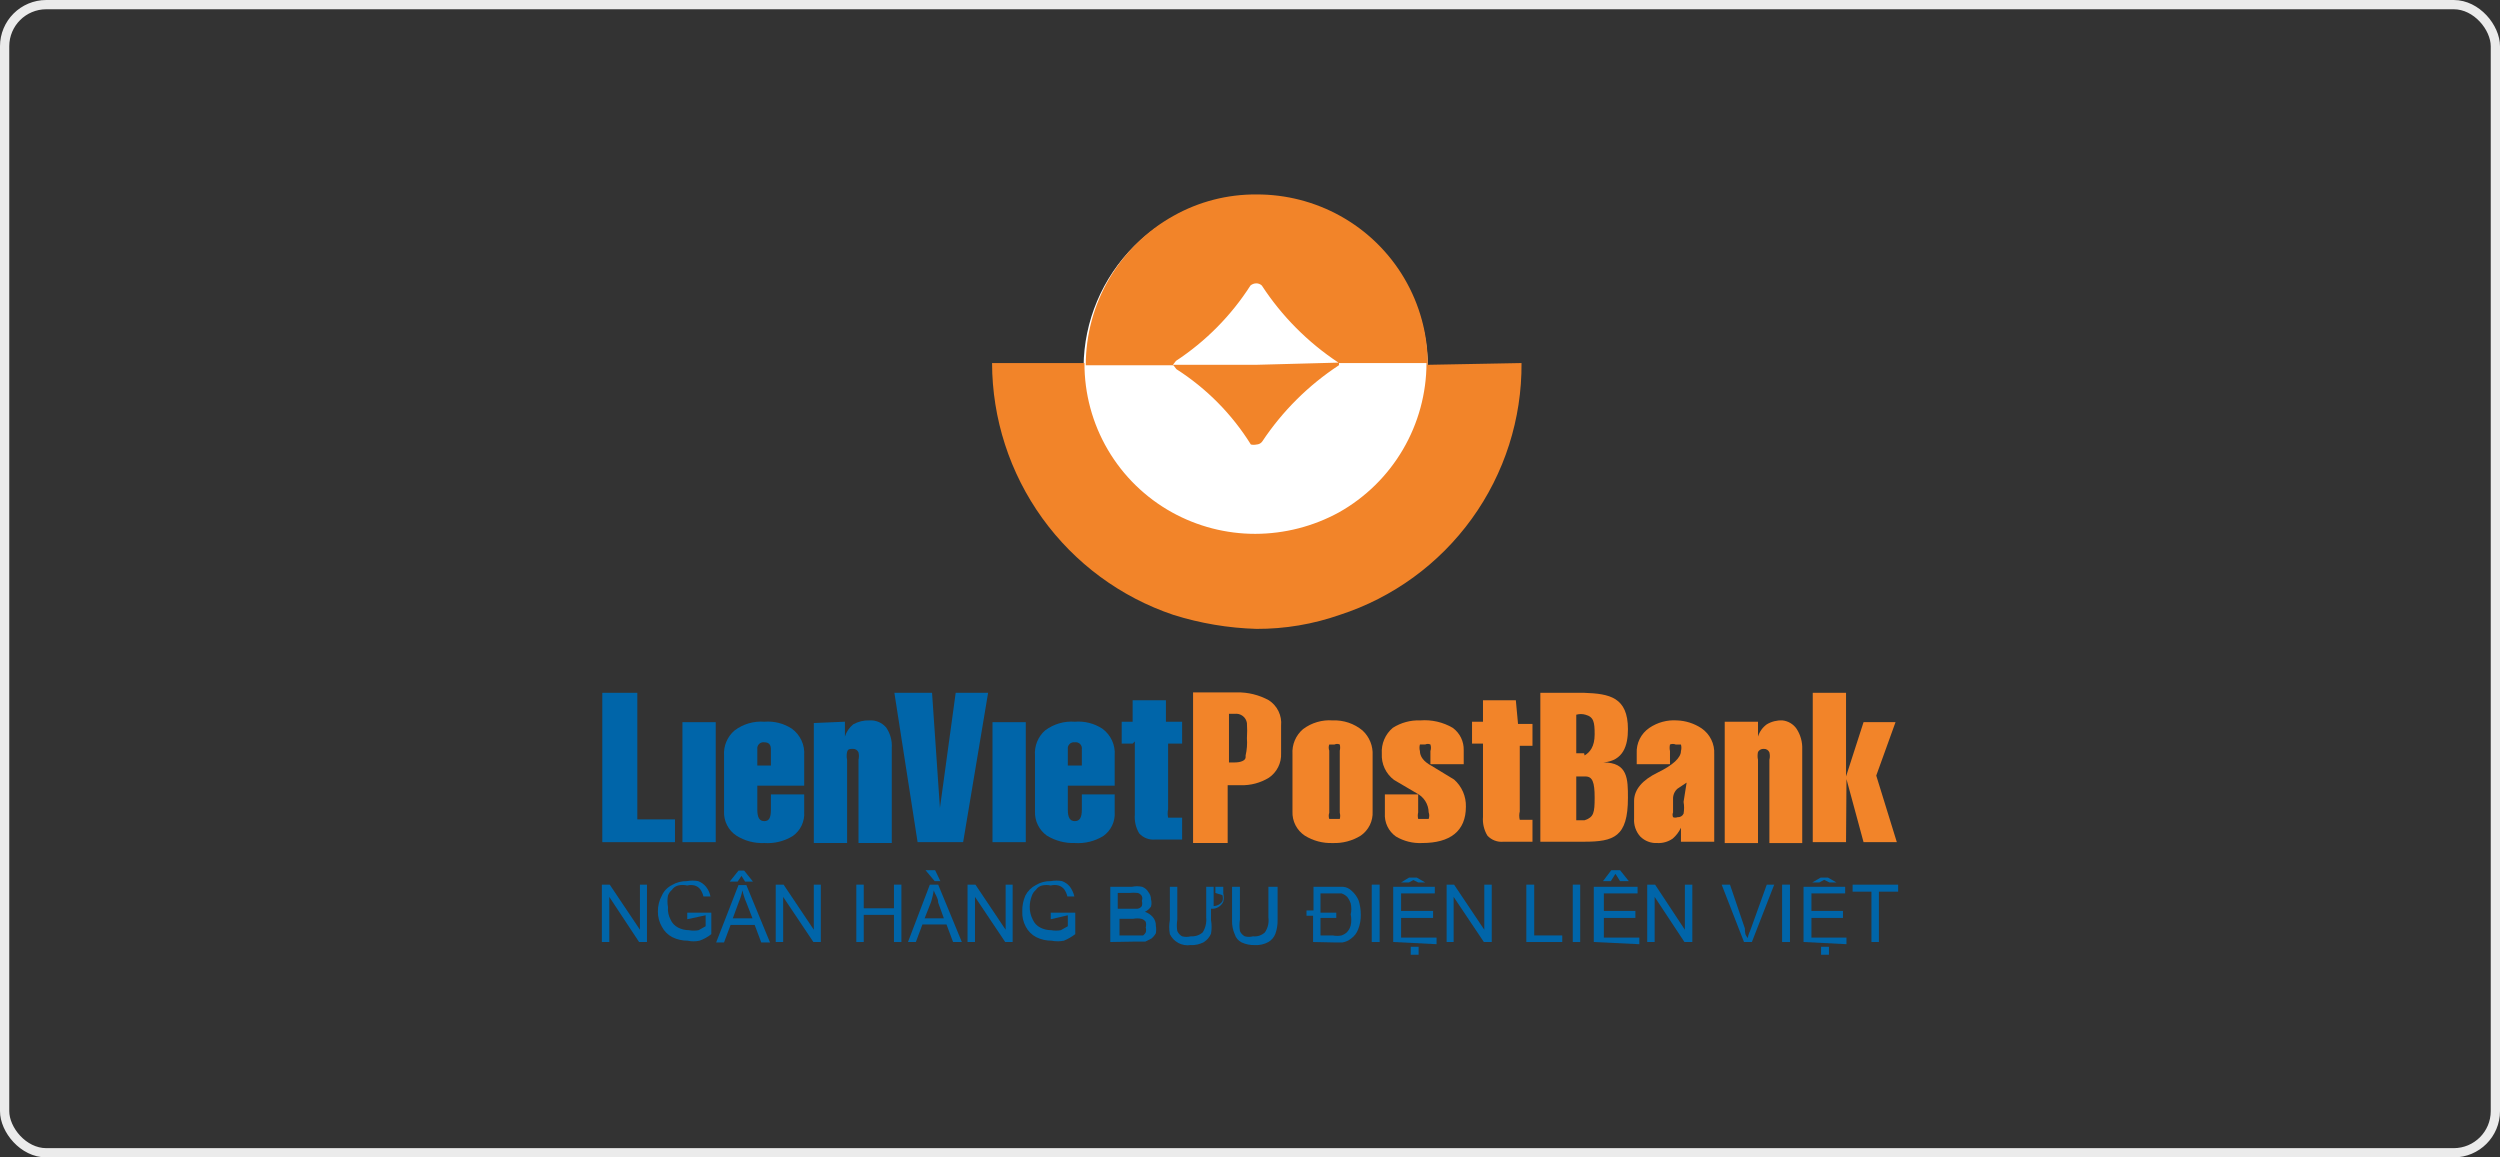
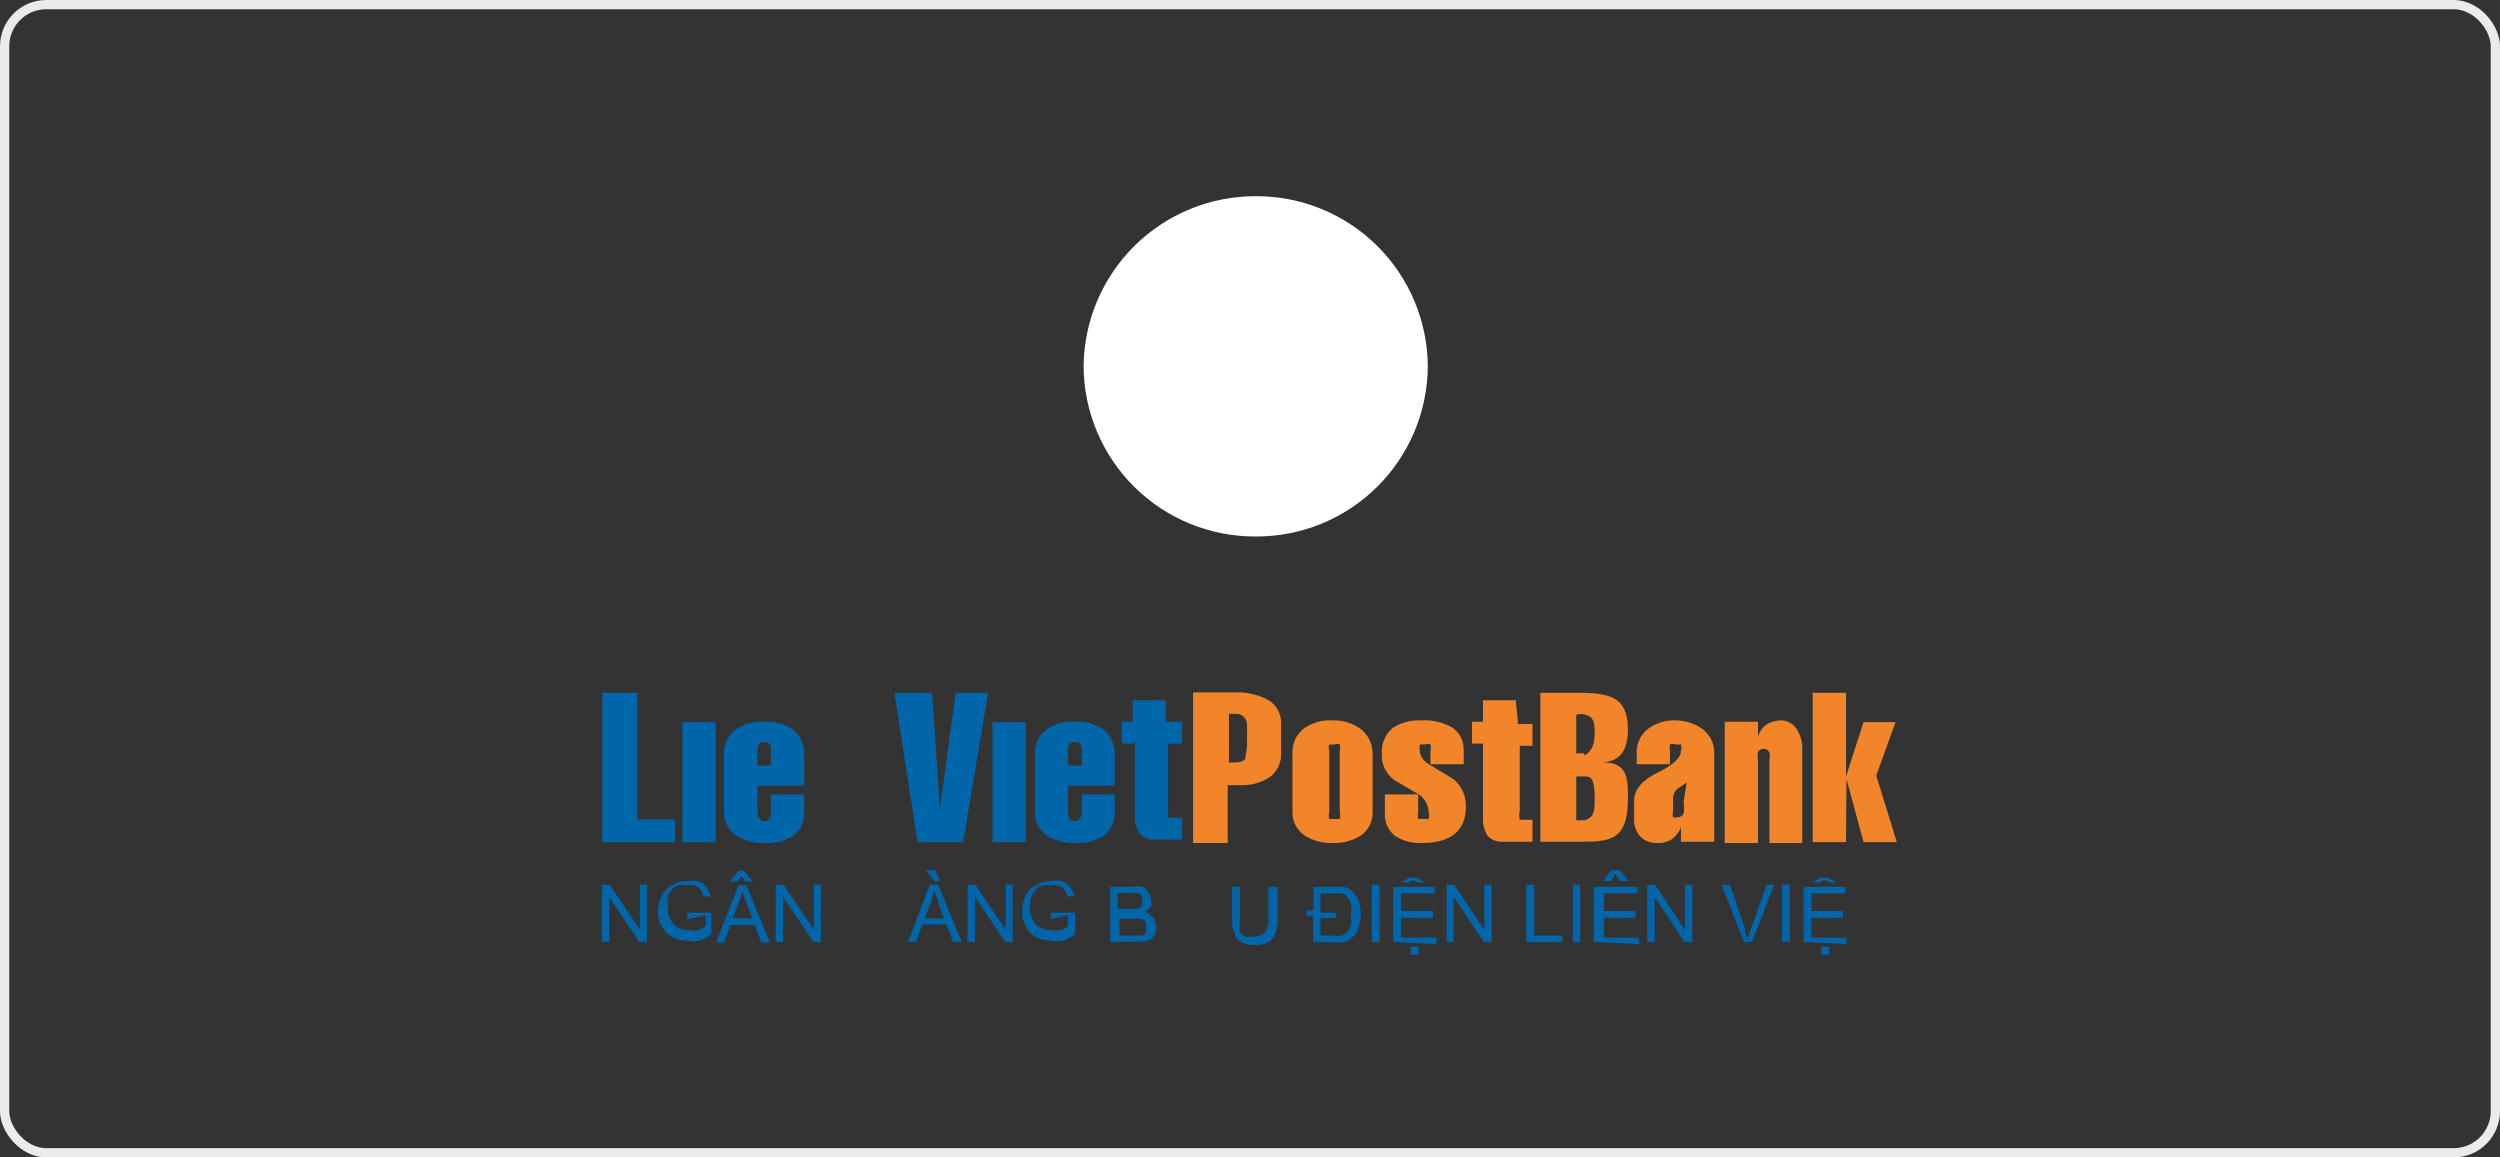
<svg xmlns="http://www.w3.org/2000/svg" width="270" height="125" viewBox="0 0 270 125" fill="none">
  <rect x="0" y="0" width="270" height="125" fill="#333333" stroke="none" />
  <rect x="0.5" y="0.5" width="269" height="124" rx="4.5" stroke="#EBEBEB" />
  <g clip-path="url(#clip0_1620_12224)">
    <path fill-rule="evenodd" clip-rule="evenodd" d="M154.203 39.588C154.191 37.16 153.7 34.757 152.759 32.518C151.818 30.279 150.446 28.248 148.72 26.539C146.994 24.831 144.948 23.479 142.699 22.561C140.451 21.643 138.044 21.177 135.615 21.19C130.714 21.177 126.008 23.105 122.524 26.553C119.041 30.001 117.065 34.688 117.027 39.588C117.065 44.485 119.043 49.167 122.527 52.607C126.012 56.047 130.719 57.965 135.615 57.94C140.512 57.965 145.218 56.047 148.703 52.607C152.188 49.167 154.165 44.485 154.203 39.588V39.588Z" fill="white" />
-     <path fill-rule="evenodd" clip-rule="evenodd" d="M154.203 39.399C154.208 36.118 153.333 32.895 151.67 30.067C150.006 27.239 147.614 24.908 144.744 23.318C141.98 21.787 138.87 20.989 135.71 21.001C132.564 20.975 129.466 21.774 126.724 23.318C123.853 24.92 121.462 27.259 119.799 30.095C118.136 32.931 117.261 36.159 117.264 39.447H126.724L127.055 39.872C130.307 41.951 133.055 44.731 135.095 48.007C135.298 48.051 135.508 48.051 135.71 48.007C135.71 48.007 136.089 48.007 136.325 47.676C138.501 44.403 141.316 41.603 144.602 39.447C144.625 39.369 144.625 39.287 144.602 39.21H154.062C154.055 42.495 153.176 45.72 151.514 48.554C149.852 51.388 147.467 53.729 144.602 55.338C141.832 56.853 138.726 57.649 135.568 57.656C132.425 57.658 129.333 56.86 126.582 55.338C123.705 53.745 121.308 51.407 119.644 48.569C117.98 45.732 117.109 42.499 117.123 39.21H107.143C107.155 45.221 109.05 51.077 112.562 55.955C116.074 60.833 121.027 64.488 126.724 66.406C129.635 67.322 132.659 67.832 135.71 67.919V67.919C138.77 67.929 141.809 67.417 144.697 66.406C150.434 64.547 155.429 60.908 158.959 56.018C162.488 51.128 164.368 45.241 164.325 39.21V39.21L154.203 39.399ZM135.663 39.399H126.676C126.676 39.399 126.676 39.399 127.008 38.974C130.229 36.856 132.968 34.084 135.048 30.838C135.22 30.692 135.437 30.608 135.663 30.602C135.776 30.599 135.889 30.618 135.994 30.658C136.1 30.699 136.196 30.76 136.278 30.838C138.438 34.15 141.255 36.983 144.555 39.163C144.555 39.163 144.555 39.163 144.555 39.163L135.663 39.399Z" fill="#F28429" />
    <path d="M72.898 90.953H65.047V74.824H68.831V88.493H72.898V90.953Z" fill="#0065A9" />
    <path d="M77.298 90.954H73.703V77.994H77.298V90.954Z" fill="#0065A9" />
    <path d="M81.791 82.675H83.257V80.925C83.257 80.405 83.021 80.169 82.548 80.169C82.445 80.153 82.34 80.161 82.24 80.193C82.141 80.225 82.051 80.281 81.977 80.355C81.903 80.428 81.848 80.519 81.816 80.618C81.784 80.717 81.775 80.822 81.791 80.925V82.675ZM86.852 84.851H81.791V87.452C81.791 88.304 82.028 88.682 82.548 88.682C83.068 88.682 83.257 88.304 83.257 87.452V85.797H86.852V87.689C86.888 88.192 86.793 88.695 86.578 89.151C86.363 89.606 86.034 89.999 85.622 90.29C84.701 90.856 83.627 91.12 82.548 91.047C81.481 91.096 80.424 90.816 79.521 90.243C79.096 89.959 78.75 89.571 78.519 89.116C78.287 88.66 78.176 88.152 78.197 87.642V81.588C78.163 81.081 78.248 80.573 78.445 80.105C78.642 79.637 78.946 79.222 79.332 78.892C80.253 78.194 81.397 77.858 82.548 77.946C83.598 77.859 84.647 78.125 85.528 78.702C85.976 79.031 86.332 79.468 86.564 79.973C86.796 80.478 86.895 81.034 86.852 81.588V84.993V84.851Z" fill="#0065A9" />
-     <path d="M91.251 77.945V79.554C91.412 79.033 91.725 78.572 92.149 78.229C92.682 77.928 93.288 77.781 93.899 77.804C94.237 77.781 94.575 77.838 94.887 77.969C95.199 78.101 95.476 78.303 95.697 78.56C96.15 79.209 96.367 79.994 96.311 80.783V91.047H92.717V82.06C92.779 81.796 92.779 81.521 92.717 81.256C92.667 81.136 92.581 81.035 92.471 80.967C92.36 80.899 92.231 80.868 92.102 80.878C91.771 80.878 91.582 80.878 91.487 81.209C91.425 81.49 91.425 81.78 91.487 82.06V91.047H87.893V78.087L91.251 77.945Z" fill="#0065A9" />
    <path d="M99.1 90.953L96.594 74.824H100.661L101.513 87.263L103.215 74.824H106.715L104.019 90.953H99.1Z" fill="#0065A9" />
    <path d="M110.784 90.954H107.189V77.994H110.784V90.954Z" fill="#0065A9" />
    <path d="M115.325 82.675H116.838V80.925C116.855 80.822 116.846 80.717 116.814 80.618C116.782 80.519 116.726 80.428 116.652 80.355C116.579 80.281 116.488 80.225 116.389 80.193C116.29 80.161 116.185 80.153 116.081 80.169C115.978 80.153 115.873 80.161 115.774 80.193C115.675 80.225 115.584 80.281 115.511 80.355C115.437 80.428 115.382 80.519 115.349 80.618C115.317 80.717 115.309 80.822 115.325 80.925V82.675V82.675ZM120.386 84.851H115.325V87.452C115.325 88.304 115.561 88.682 116.081 88.682C116.602 88.682 116.838 88.304 116.838 87.452V85.797H120.386V87.689C120.422 88.192 120.327 88.695 120.112 89.151C119.896 89.606 119.567 89.999 119.156 90.29C118.235 90.856 117.16 91.12 116.081 91.047C115.015 91.082 113.963 90.802 113.054 90.243C112.644 89.948 112.313 89.556 112.09 89.102C111.867 88.648 111.76 88.147 111.778 87.642V81.588C111.738 81.085 111.816 80.579 112.005 80.112C112.193 79.644 112.488 79.226 112.865 78.892C113.786 78.194 114.93 77.858 116.081 77.946C117.131 77.859 118.18 78.125 119.061 78.702C119.509 79.031 119.866 79.468 120.098 79.973C120.33 80.478 120.429 81.034 120.386 81.588V84.993V84.851Z" fill="#0065A9" />
    <path d="M122.325 80.311H121.143V77.947H122.325V75.629H125.92V77.947H127.67V80.311H126.156V87.406C126.092 87.702 126.092 88.008 126.156 88.305C126.156 88.305 126.535 88.305 126.913 88.305H127.67V90.669H124.785C124.461 90.703 124.135 90.661 123.831 90.546C123.527 90.431 123.254 90.247 123.035 90.007C122.668 89.396 122.502 88.684 122.561 87.974V80.075L122.325 80.311Z" fill="#0065A9" />
    <path d="M133.581 74.776H128.852V91.047H132.588V84.803H134.007C135.072 84.832 136.123 84.553 137.034 83.999C137.463 83.708 137.81 83.312 138.042 82.848C138.274 82.384 138.383 81.869 138.358 81.351V78.371C138.41 77.836 138.314 77.298 138.08 76.814C137.847 76.33 137.485 75.92 137.034 75.628C135.976 75.049 134.787 74.756 133.581 74.776V74.776ZM134.527 81.776C134.527 82.155 133.96 82.344 133.345 82.344H132.73V77.094H133.345C133.652 77.053 133.962 77.135 134.21 77.32C134.457 77.506 134.622 77.781 134.669 78.087C134.702 78.638 134.702 79.191 134.669 79.743C134.715 80.361 134.667 80.983 134.527 81.587V81.776Z" fill="#F28429" />
    <path d="M143.938 77.805C142.787 77.717 141.643 78.053 140.722 78.751C140.336 79.081 140.033 79.496 139.836 79.964C139.639 80.432 139.554 80.94 139.587 81.447V87.643C139.566 88.153 139.677 88.661 139.909 89.117C140.141 89.572 140.486 89.96 140.911 90.244C141.817 90.808 142.872 91.088 143.938 91.048C145.005 91.088 146.06 90.808 146.966 90.244C147.382 89.955 147.718 89.564 147.942 89.109C148.165 88.654 148.269 88.149 148.242 87.643V81.589C148.271 81.087 148.189 80.585 148.001 80.119C147.813 79.653 147.524 79.234 147.155 78.893C146.254 78.144 145.108 77.757 143.938 77.805V77.805ZM144.695 87.784C144.756 88.001 144.756 88.23 144.695 88.447C144.695 88.447 144.411 88.447 144.128 88.447C143.844 88.447 143.655 88.447 143.56 88.447C143.484 88.232 143.484 87.999 143.56 87.784V81.068C143.48 80.855 143.48 80.62 143.56 80.406C143.56 80.406 143.844 80.406 144.128 80.406C144.216 80.364 144.313 80.342 144.411 80.342C144.51 80.342 144.606 80.364 144.695 80.406C144.749 80.624 144.749 80.851 144.695 81.068V87.784Z" fill="#F28429" />
    <path d="M153.398 77.803C152.346 77.761 151.306 78.041 150.419 78.607C150.017 78.947 149.7 79.377 149.495 79.862C149.289 80.346 149.201 80.873 149.236 81.398C149.206 81.944 149.31 82.488 149.542 82.983C149.773 83.478 150.123 83.909 150.561 84.236L152.973 85.655C153.363 85.846 153.694 86.142 153.928 86.509C154.161 86.876 154.289 87.301 154.297 87.736C154.38 87.965 154.38 88.216 154.297 88.445C154.297 88.445 154.013 88.445 153.729 88.445C153.446 88.445 153.256 88.445 153.162 88.445C153.107 88.212 153.107 87.969 153.162 87.736V85.797H149.567V87.83C149.534 88.314 149.625 88.799 149.832 89.238C150.039 89.677 150.355 90.055 150.75 90.337C151.605 90.848 152.592 91.095 153.587 91.047C156.614 91.047 158.317 89.769 158.317 87.121C158.331 86.569 158.225 86.02 158.004 85.513C157.783 85.007 157.454 84.554 157.04 84.189L154.628 82.722C153.729 82.249 153.351 81.682 153.351 81.114C153.286 80.882 153.286 80.637 153.351 80.405C153.351 80.405 153.635 80.405 153.919 80.405C154.007 80.363 154.104 80.341 154.202 80.341C154.3 80.341 154.397 80.363 154.486 80.405C154.562 80.635 154.562 80.884 154.486 81.114V82.533H158.081V81.019C158.094 80.552 157.993 80.088 157.787 79.668C157.581 79.247 157.276 78.883 156.898 78.607C155.841 77.989 154.62 77.708 153.398 77.803Z" fill="#F28429" />
    <path d="M163.71 75.629H160.163V77.947H158.98V80.311H160.163V88.21C160.104 88.921 160.269 89.632 160.636 90.244C160.856 90.483 161.128 90.668 161.432 90.783C161.736 90.898 162.063 90.94 162.386 90.906H165.508V88.541H164.845C164.42 88.541 164.231 88.541 164.136 88.541C164.06 88.246 164.06 87.937 164.136 87.642V80.548H165.508V78.183H163.947L163.71 75.629Z" fill="#F28429" />
    <path d="M181.116 77.804C180.061 77.731 179.011 78.015 178.136 78.608C177.691 78.909 177.33 79.319 177.09 79.8C176.85 80.28 176.738 80.815 176.765 81.352V82.534H180.359V81.115C180.305 80.882 180.305 80.639 180.359 80.406C180.556 80.324 180.777 80.324 180.974 80.406C181.258 80.406 181.447 80.406 181.542 80.406C181.606 80.638 181.606 80.883 181.542 81.115C181.542 81.824 180.69 82.629 179.035 83.433C177.379 84.237 176.481 85.277 176.481 86.507V88.399C176.457 88.75 176.503 89.102 176.617 89.435C176.73 89.768 176.909 90.075 177.143 90.338C177.383 90.58 177.671 90.768 177.989 90.89C178.307 91.013 178.647 91.066 178.987 91.047C179.576 91.079 180.159 90.912 180.643 90.575C181.026 90.251 181.333 89.847 181.542 89.392V90.906H185.136V81.446C185.167 80.902 185.056 80.36 184.816 79.871C184.576 79.382 184.214 78.964 183.764 78.656C182.977 78.132 182.06 77.837 181.116 77.804V77.804ZM181.825 86.602C181.9 87.024 181.9 87.456 181.825 87.879C181.767 88.002 181.673 88.105 181.554 88.173C181.436 88.24 181.299 88.27 181.163 88.257C181.088 88.288 181.008 88.304 180.927 88.304C180.846 88.304 180.765 88.288 180.69 88.257C180.655 88.175 180.637 88.086 180.637 87.997C180.637 87.907 180.655 87.819 180.69 87.737V86.318C180.679 86.105 180.716 85.893 180.797 85.696C180.879 85.5 181.004 85.324 181.163 85.183L182.156 84.52L181.825 86.602Z" fill="#F28429" />
    <path d="M192.513 77.804C191.916 77.775 191.323 77.923 190.81 78.23C190.359 78.557 190.027 79.022 189.864 79.554V77.946H186.27V91.048H189.864V82.061C189.803 81.781 189.803 81.49 189.864 81.21C189.926 81.103 190.016 81.015 190.124 80.957C190.233 80.898 190.356 80.871 190.479 80.879C190.608 80.869 190.737 80.9 190.848 80.968C190.958 81.036 191.044 81.137 191.094 81.257C191.162 81.521 191.162 81.797 191.094 82.061V91.048H194.641V80.926C194.672 80.139 194.458 79.362 194.026 78.703C193.853 78.454 193.628 78.245 193.367 78.09C193.106 77.935 192.815 77.838 192.513 77.804V77.804Z" fill="#F28429" />
    <path d="M202.635 83.763L204.717 77.993H201.264L199.372 83.858V74.824H195.777V90.953H199.372L199.419 84.142L201.264 90.953H204.858L202.635 83.763Z" fill="#F28429" />
    <path d="M175.817 78.75C175.817 75.297 173.83 74.919 171.087 74.824H166.357V90.905H171.087C174.303 90.905 175.817 90.385 175.817 86.176C175.817 84.142 175.817 82.344 173.168 82.344C175.344 82.155 175.817 80.5 175.817 78.75ZM171.087 88.588H170.236V83.858H171.229C171.986 83.858 172.222 84.473 172.222 86.128C172.222 87.784 172.128 88.257 171.134 88.588H171.087ZM171.087 81.351H170.236V77.189C170.56 77.093 170.905 77.093 171.229 77.189C172.128 77.426 172.222 77.993 172.222 79.317C172.222 80.642 171.702 81.257 171.134 81.588L171.087 81.351Z" fill="#F28429" />
    <path d="M65 101.737V95.541H65.851L69.115 100.413V95.541H69.872V101.737H69.02L65.804 96.865V101.737H65Z" fill="#0065A9" />
    <path d="M74.222 99.277V98.568H76.823V100.885C76.442 101.194 76.01 101.434 75.546 101.595C75.126 101.688 74.69 101.688 74.269 101.595C73.696 101.599 73.129 101.469 72.614 101.216C72.127 100.964 71.731 100.568 71.479 100.081C71.19 99.578 71.043 99.006 71.053 98.426C71.048 97.831 71.195 97.245 71.479 96.723C71.698 96.229 72.083 95.828 72.567 95.588C73.052 95.299 73.609 95.151 74.175 95.162C74.581 95.087 74.998 95.087 75.404 95.162C75.738 95.287 76.032 95.499 76.256 95.777C76.496 96.08 76.659 96.437 76.729 96.818H75.972C75.909 96.547 75.797 96.291 75.641 96.061C75.487 95.856 75.272 95.707 75.026 95.635C74.763 95.565 74.486 95.565 74.222 95.635C73.896 95.555 73.555 95.555 73.229 95.635C72.957 95.706 72.721 95.874 72.567 96.108C72.372 96.271 72.225 96.484 72.141 96.723C72.065 97.129 72.065 97.546 72.141 97.953C72.101 98.428 72.199 98.904 72.425 99.324C72.587 99.692 72.871 99.993 73.229 100.176C73.594 100.364 74 100.461 74.411 100.46C74.755 100.525 75.108 100.525 75.452 100.46L76.209 100.034V98.851L74.222 99.277Z" fill="#0065A9" />
    <path d="M79.141 99.183H81.269L80.607 97.48C80.422 97.054 80.279 96.61 80.182 96.156C80.099 96.578 79.972 96.99 79.803 97.385L79.141 99.183ZM80.182 94.453L79.661 95.21H78.81L79.756 94.027H80.371L81.317 95.21H80.466L79.992 94.453H80.182ZM77.344 101.784L79.756 95.588H80.607L83.162 101.784H82.216L81.506 99.892H78.905L78.195 101.784H77.344Z" fill="#0065A9" />
    <path d="M83.777 101.737V95.541H84.629L87.892 100.413V95.541H88.649V101.737H87.845L84.581 96.865V101.737H83.777Z" fill="#0065A9" />
-     <path d="M92.481 101.737V95.541H93.284V98.095H96.548V95.541H97.352V101.737H96.548V98.805H93.284V101.737H92.481Z" fill="#0065A9" />
    <path d="M101.561 95.163H100.946L99.953 93.981H100.993L101.561 95.163ZM99.858 99.183H101.939L101.324 97.481C101.324 96.96 100.946 96.534 100.851 96.156C100.779 96.571 100.684 96.981 100.567 97.386L99.858 99.183V99.183ZM98.061 101.737L100.425 95.541H101.324L103.878 101.737H102.932L102.223 99.845H99.621L98.912 101.737H98.061Z" fill="#0065A9" />
    <path d="M104.494 101.737V95.541H105.345L108.609 100.413V95.541H109.366V101.737H108.562L105.298 96.865V101.737H104.494Z" fill="#0065A9" />
    <path d="M113.48 99.277V98.568H116.129V100.885C115.751 101.174 115.338 101.412 114.899 101.595C114.462 101.681 114.012 101.681 113.575 101.595C113.001 101.599 112.434 101.469 111.919 101.216C111.433 100.964 111.036 100.568 110.784 100.081C110.51 99.574 110.379 99.002 110.406 98.426C110.392 97.841 110.505 97.26 110.737 96.723C110.989 96.236 111.385 95.84 111.872 95.588C112.356 95.294 112.914 95.146 113.48 95.162C113.887 95.087 114.304 95.087 114.71 95.162C115.044 95.287 115.338 95.499 115.561 95.777C115.784 96.091 115.944 96.444 116.034 96.818H115.278C115.214 96.547 115.102 96.291 114.946 96.061C114.793 95.856 114.577 95.707 114.332 95.635C114.053 95.559 113.759 95.559 113.48 95.635C113.169 95.564 112.846 95.564 112.534 95.635C112.263 95.706 112.027 95.874 111.872 96.108C111.678 96.271 111.531 96.484 111.446 96.723C111.291 97.115 111.211 97.532 111.21 97.953C111.207 98.43 111.321 98.901 111.541 99.324C111.703 99.692 111.987 99.993 112.345 100.176C112.711 100.364 113.116 100.461 113.528 100.46C113.872 100.521 114.224 100.521 114.568 100.46L115.325 100.034V98.851L113.48 99.277Z" fill="#0065A9" />
    <path d="M120.716 101.028H122.939H123.459C123.576 100.938 123.673 100.826 123.743 100.696C123.792 100.526 123.792 100.346 123.743 100.176C123.791 99.974 123.791 99.763 123.743 99.561C123.629 99.399 123.462 99.282 123.27 99.23C122.974 99.173 122.668 99.173 122.372 99.23H120.905V101.406L120.716 101.028ZM120.716 98.142H122.088H122.845C122.939 98.132 123.031 98.101 123.112 98.052C123.194 98.003 123.264 97.937 123.318 97.859C123.373 97.673 123.373 97.476 123.318 97.291C123.353 97.209 123.371 97.12 123.371 97.031C123.371 96.942 123.353 96.853 123.318 96.771C123.221 96.612 123.07 96.494 122.892 96.44C122.578 96.401 122.26 96.401 121.946 96.44H120.716V98.332V98.142ZM119.912 101.737V95.778H122.23C122.603 95.694 122.991 95.694 123.365 95.778C123.643 95.886 123.877 96.087 124.027 96.345C124.211 96.573 124.311 96.856 124.311 97.149C124.379 97.397 124.379 97.658 124.311 97.906C124.148 98.154 123.919 98.351 123.649 98.474C123.978 98.583 124.272 98.779 124.5 99.041C124.726 99.303 124.844 99.641 124.831 99.987C124.88 100.253 124.88 100.525 124.831 100.791C124.712 101.009 124.551 101.202 124.358 101.359L123.696 101.69H122.703L119.912 101.737Z" fill="#0065A9" />
-     <path d="M131.263 96.439V95.777H132.114V96.487C132.185 96.782 132.185 97.09 132.114 97.385C131.999 97.633 131.809 97.838 131.572 97.974C131.335 98.109 131.062 98.168 130.79 98.142V99.372C130.875 99.857 130.875 100.353 130.79 100.838C130.634 101.207 130.37 101.52 130.033 101.737C129.586 101.984 129.077 102.099 128.567 102.068C128.119 102.133 127.662 102.053 127.262 101.841C126.862 101.628 126.541 101.293 126.344 100.885C126.253 100.385 126.253 99.872 126.344 99.372V95.777H127.148V99.325C127.084 99.732 127.084 100.147 127.148 100.554C127.253 100.796 127.437 100.996 127.668 101.122C127.978 101.204 128.304 101.204 128.614 101.122C128.845 101.139 129.076 101.11 129.295 101.037C129.515 100.964 129.717 100.848 129.891 100.696C130.192 100.217 130.325 99.651 130.27 99.088V95.777H131.074V97.858C131.261 97.853 131.445 97.803 131.61 97.713C131.774 97.622 131.915 97.494 132.02 97.338C132.086 97.122 132.086 96.892 132.02 96.676L131.263 96.439Z" fill="#0065A9" />
    <path d="M137.129 95.777H137.98V99.372C137.991 99.871 137.911 100.368 137.744 100.838C137.603 101.216 137.335 101.533 136.987 101.737C136.539 101.984 136.031 102.099 135.521 102.068C135.032 102.084 134.546 101.987 134.102 101.784C133.92 101.695 133.76 101.569 133.629 101.414C133.499 101.259 133.402 101.079 133.345 100.885C133.138 100.409 133.041 99.891 133.061 99.372V95.777H133.913V99.325C133.849 99.732 133.849 100.147 133.913 100.554C134.018 100.796 134.201 100.996 134.433 101.122C134.727 101.202 135.037 101.202 135.331 101.122C135.562 101.147 135.796 101.123 136.017 101.049C136.237 100.976 136.439 100.855 136.609 100.696C136.932 100.227 137.067 99.653 136.987 99.088V95.777H137.129Z" fill="#0065A9" />
    <path d="M142.615 101.027H143.939C144.251 101.092 144.573 101.092 144.885 101.027C145.095 100.956 145.288 100.843 145.453 100.696C145.66 100.486 145.806 100.225 145.878 99.939C145.959 99.549 145.959 99.147 145.878 98.757C145.966 98.368 145.966 97.964 145.878 97.575C145.791 97.319 145.664 97.08 145.5 96.865C145.326 96.695 145.116 96.566 144.885 96.487H143.939H142.615V98.568H144.318V99.135H142.615V101.264V101.027ZM141.811 101.737V98.899H141.102V98.331H141.858V95.777H143.987H145.074C145.414 95.81 145.732 95.961 145.973 96.203C146.302 96.487 146.561 96.843 146.73 97.243C146.885 97.733 146.965 98.243 146.966 98.757C146.981 99.307 146.885 99.854 146.683 100.365C146.535 100.764 146.272 101.11 145.926 101.358C145.655 101.584 145.328 101.731 144.98 101.784H144.081L141.811 101.737Z" fill="#0065A9" />
    <path d="M148.148 95.541H149V101.737H148.148V95.541Z" fill="#0065A9" />
    <path d="M152.359 102.256H153.21V103.108H152.359V102.256ZM152.69 95.02L152.169 95.303H151.318L152.169 94.783H153.021L153.919 95.303H153.163L152.595 95.02H152.69ZM150.467 101.736V95.776H154.96V96.486H151.318V98.378H154.771V99.135H151.318V101.263H155.149V101.972L150.467 101.736Z" fill="#0065A9" />
    <path d="M156.236 101.737V95.541H157.04L160.304 100.413V95.541H161.108V101.737H160.257L156.993 96.865V101.737H156.236Z" fill="#0065A9" />
    <path d="M164.844 101.737V95.541H165.695V101.027H168.722V101.737H164.844Z" fill="#0065A9" />
    <path d="M169.857 95.541H170.661V101.737H169.857V95.541Z" fill="#0065A9" />
    <path d="M174.446 94.406L173.973 95.163H173.122L174.021 93.981H174.967L175.913 95.163H174.967L174.494 94.406H174.446ZM172.129 101.737V95.778H176.859V96.487H173.217V98.379H176.622V99.136H173.217V101.264H177.048V101.974L172.129 101.737Z" fill="#0065A9" />
    <path d="M177.898 101.737V95.541H178.75L181.966 100.413V95.541H182.77V101.737H181.919L178.702 96.865V101.737H177.898Z" fill="#0065A9" />
    <path d="M188.352 101.737L185.939 95.541H186.838L188.446 100.271C188.446 100.649 188.446 100.98 188.777 101.311C188.777 100.933 189.014 100.602 189.108 100.271L190.811 95.541H191.615L189.203 101.737H188.352Z" fill="#0065A9" />
    <path d="M192.467 95.541H193.318V101.737H192.467V95.541Z" fill="#0065A9" />
    <path d="M196.675 102.256H197.527V103.108H196.675V102.256ZM197.006 95.02L196.486 95.303H195.729L196.628 94.783H197.432L198.33 95.303H197.574L197.006 95.02V95.02ZM194.783 101.736V95.776H199.277V96.486H195.635V98.378H199.04V99.135H195.635V101.263H199.418V101.972L194.783 101.736Z" fill="#0065A9" />
-     <path d="M202.116 101.737V96.298H200.082V95.541H205.001V96.298H202.92V101.737H202.116Z" fill="#0065A9" />
  </g>
  <defs>
    <clipPath id="clip0_1620_12224">
      <rect width="140" height="82.155" fill="white" transform="translate(65 21)" />
    </clipPath>
  </defs>
</svg>